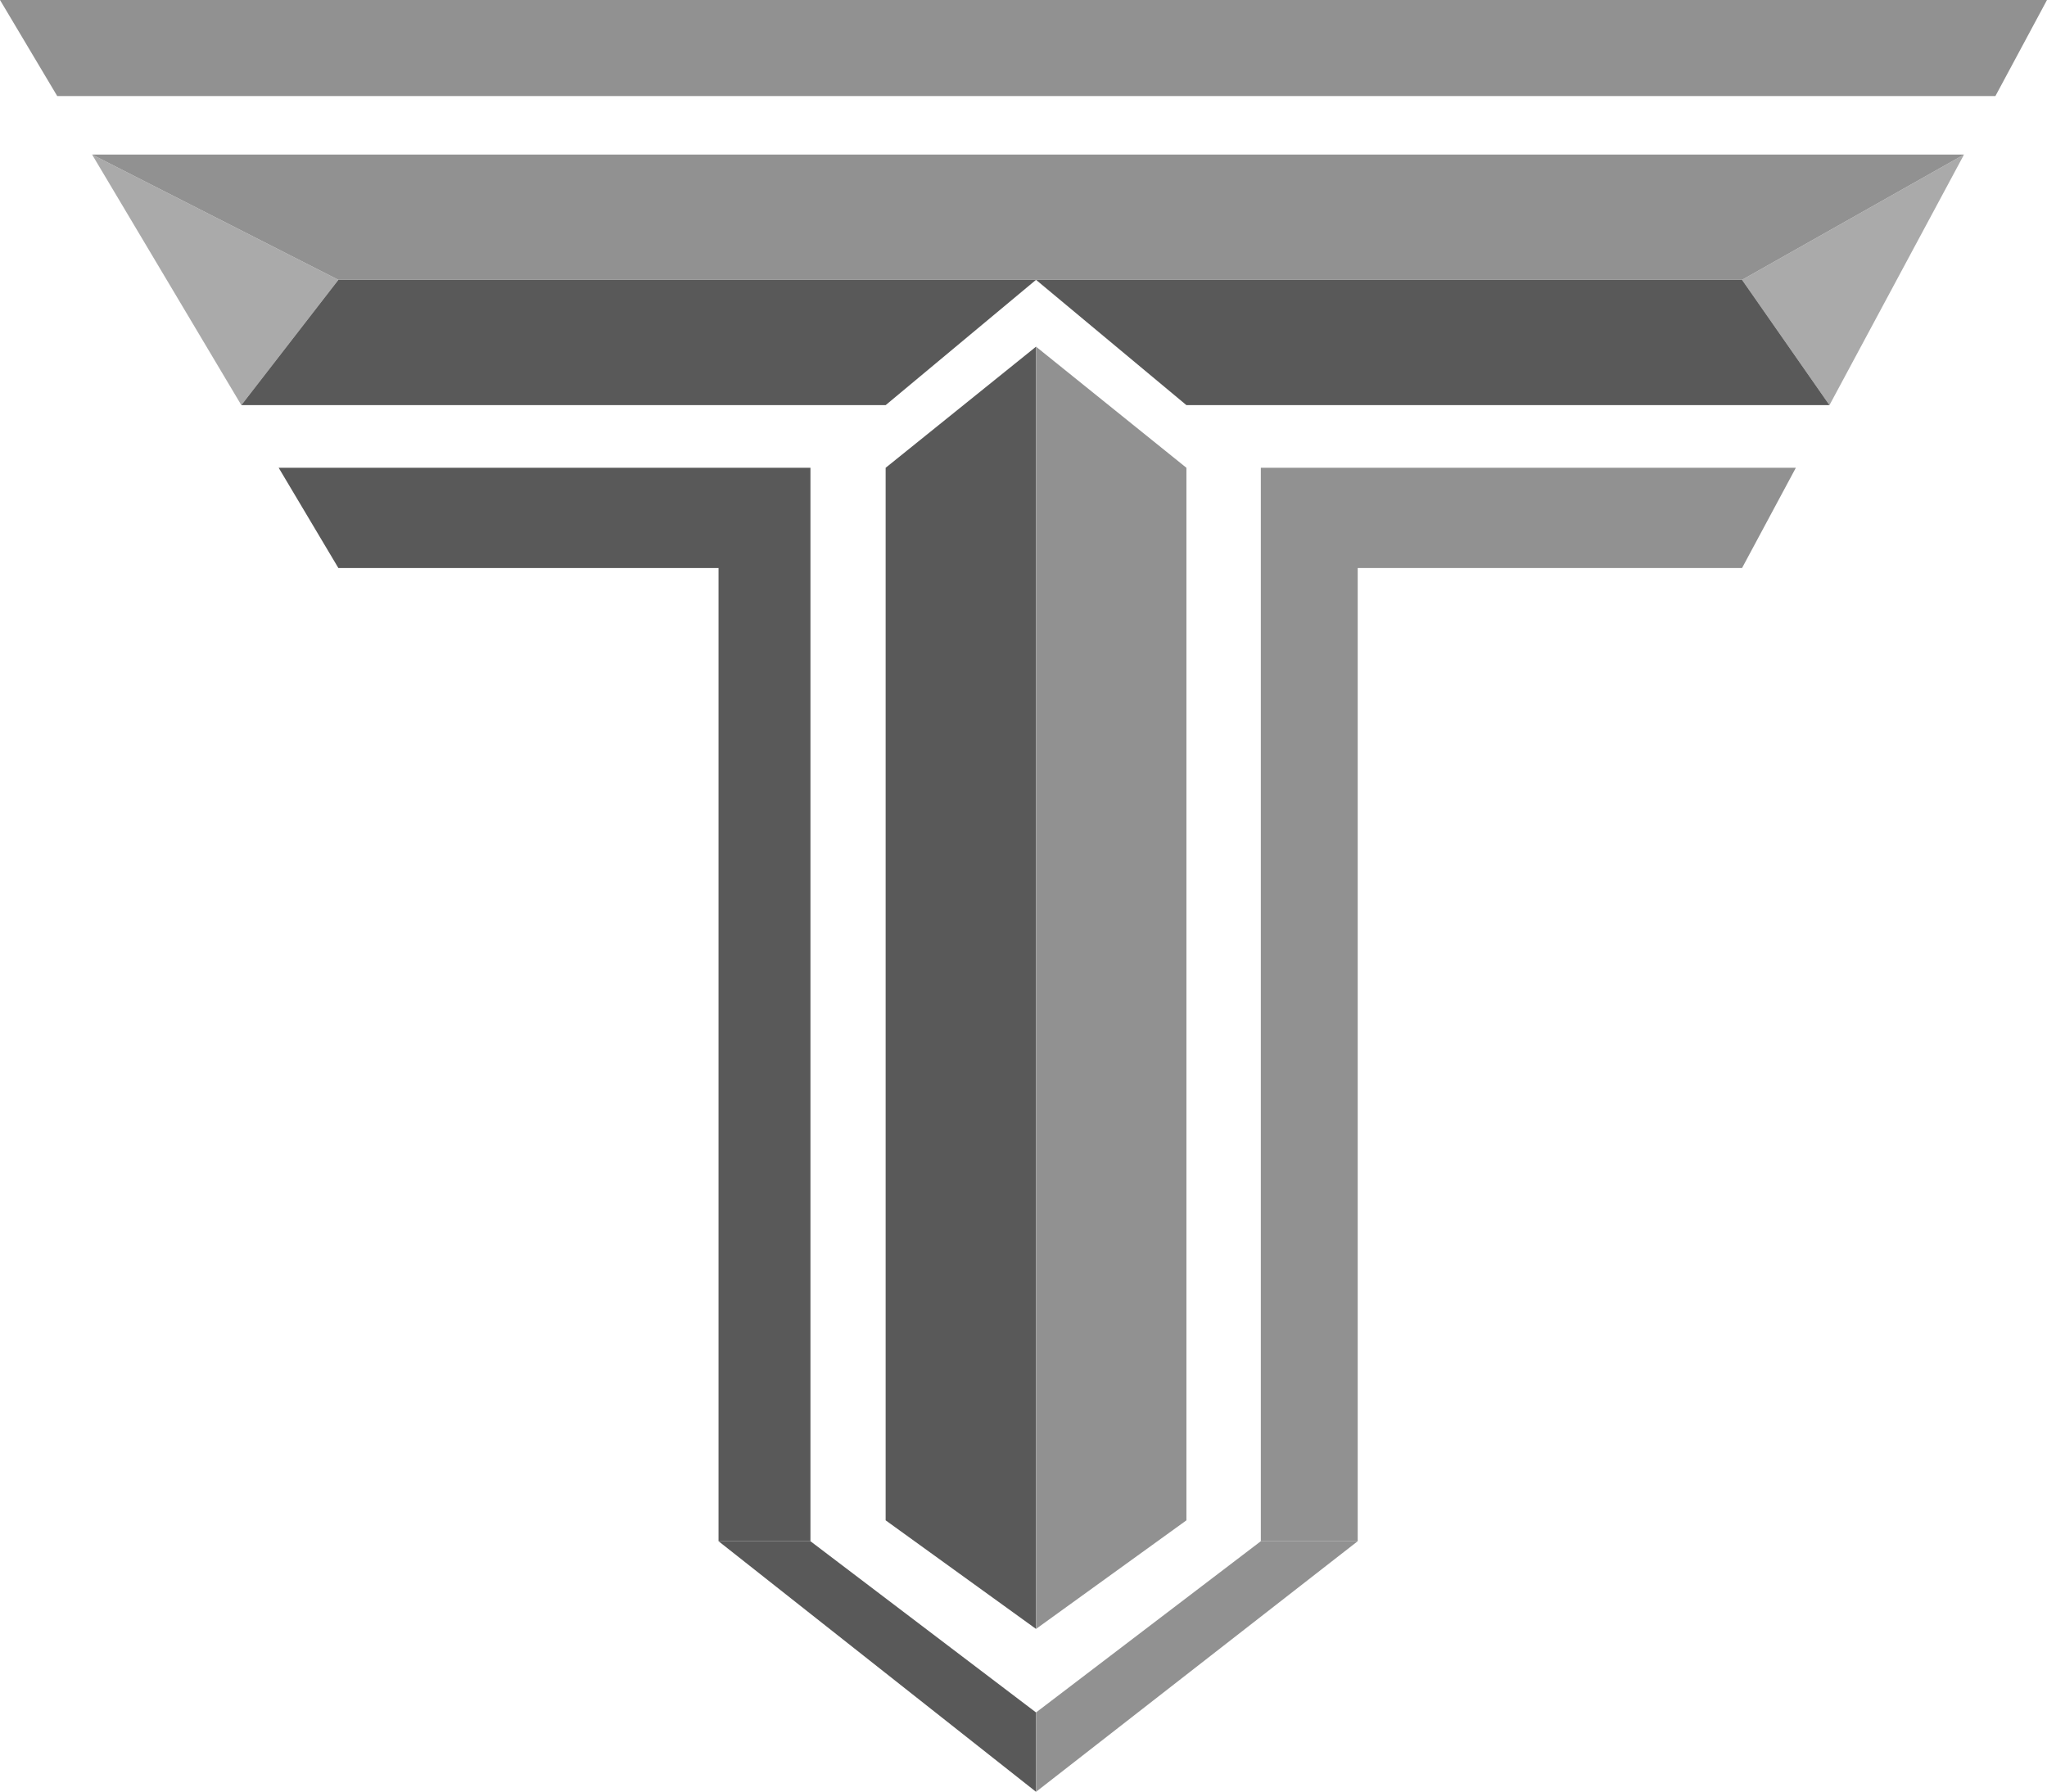
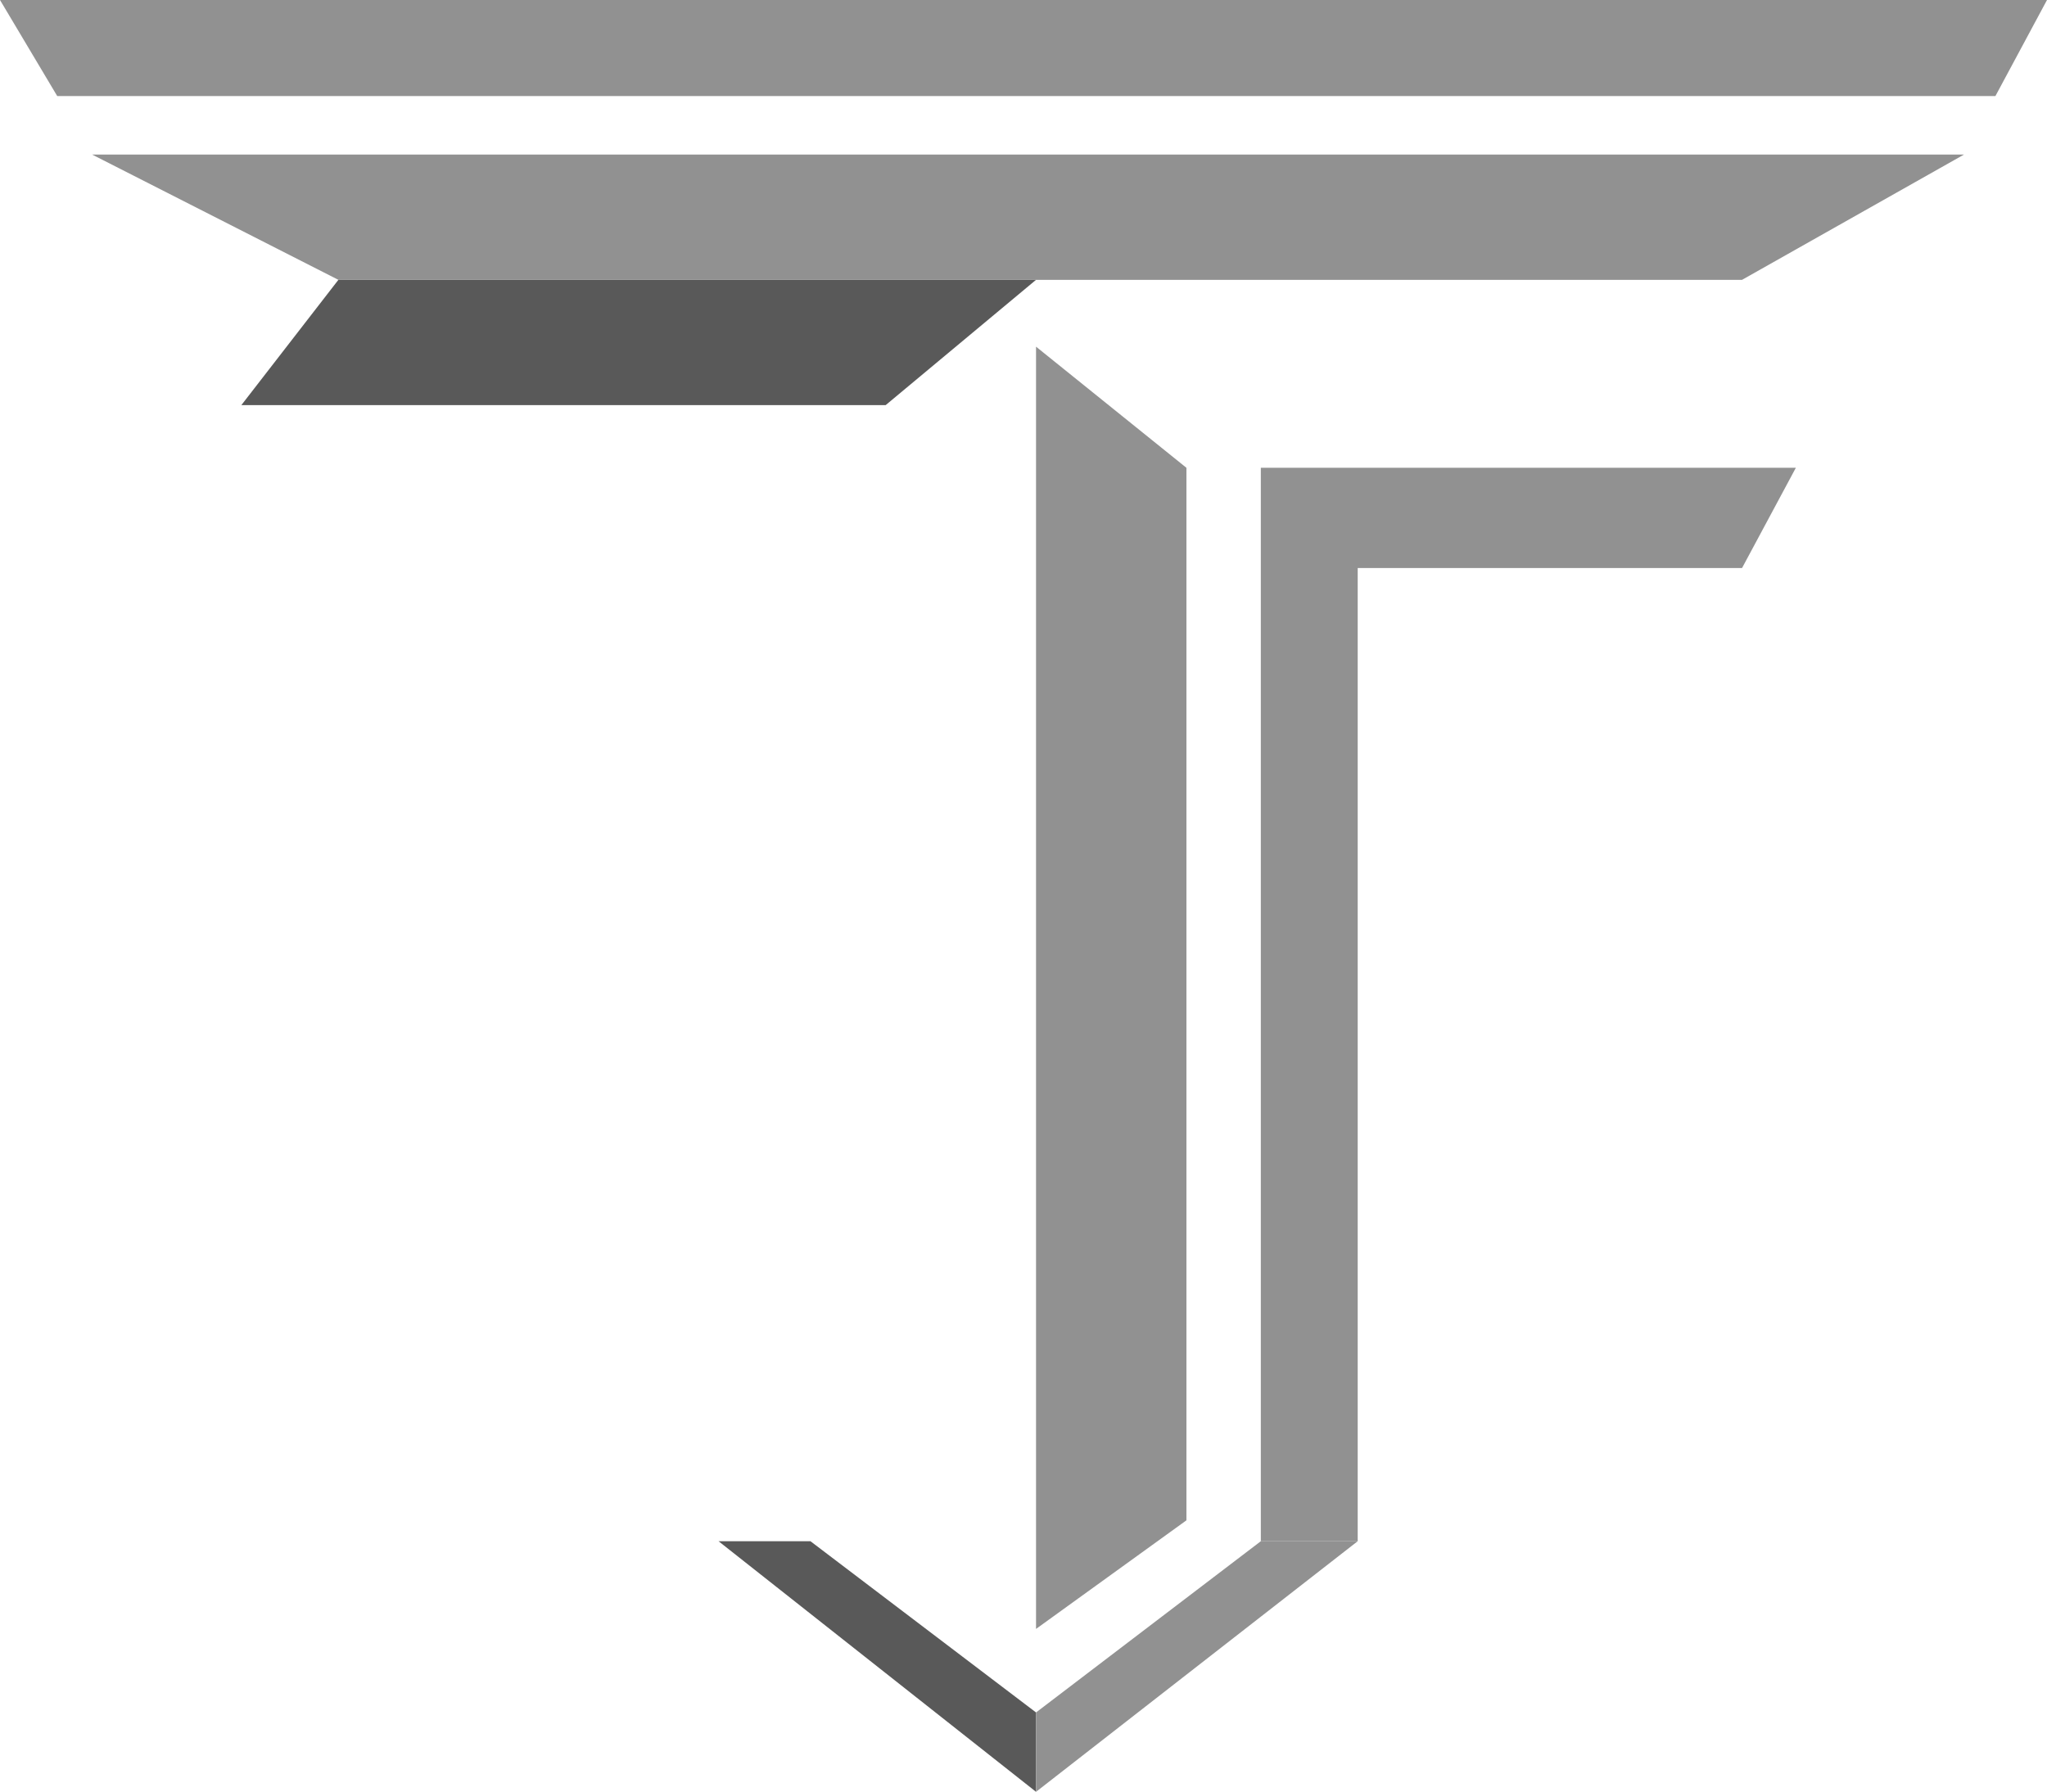
<svg xmlns="http://www.w3.org/2000/svg" viewBox="0 0 490 429">
  <defs>
    <style>.cls-1{fill:none;}.cls-2{fill:#919191;}.cls-3{fill:#aaa;}.cls-4{fill:#595959;}</style>
  </defs>
  <g id="Layer_2" data-name="Layer 2">
    <g id="Layer_1-2" data-name="Layer 1">
      <polygon class="cls-1" points="0 0 81 136 417 136 490 0 0 0" />
      <polygon class="cls-2" points="0 0 13.7 23 477.65 23 490 0 0 0" />
      <polygon class="cls-1" points="22.04 37 57.77 97 437.93 97 470.14 37 22.04 37" />
-       <polygon class="cls-3" points="57.77 97 81 67 22.04 37 57.77 97" />
-       <polygon class="cls-3" points="470.14 37 417 67 437.93 97 470.14 37" />
      <polygon class="cls-4" points="57.77 97 81 67 248 67 212 97 57.77 97" />
-       <polygon class="cls-4" points="248 67 284 97 437.93 97 417 67 248 67" />
      <polygon class="cls-2" points="22.04 37 81 67 417 67 470.14 37 22.04 37" />
-       <polygon class="cls-4" points="66.71 112 81 136 172 136 172 369 194 369 194 112 66.71 112" />
      <polygon class="cls-2" points="429.88 112 417 136 325 136 325 369 301.81 369 301.81 112 429.88 112" />
      <polygon class="cls-4" points="172 369 194 369 248 410 248 429 172 369" />
      <polygon class="cls-2" points="301.81 369 248 410 248 429 325 369 301.81 369" />
-       <polygon class="cls-4" points="212 112 248 83 248 390 212 364 212 112" />
      <polygon class="cls-2" points="248 83 284 112 284 364 248 390 248 83" />
    </g>
  </g>
</svg>